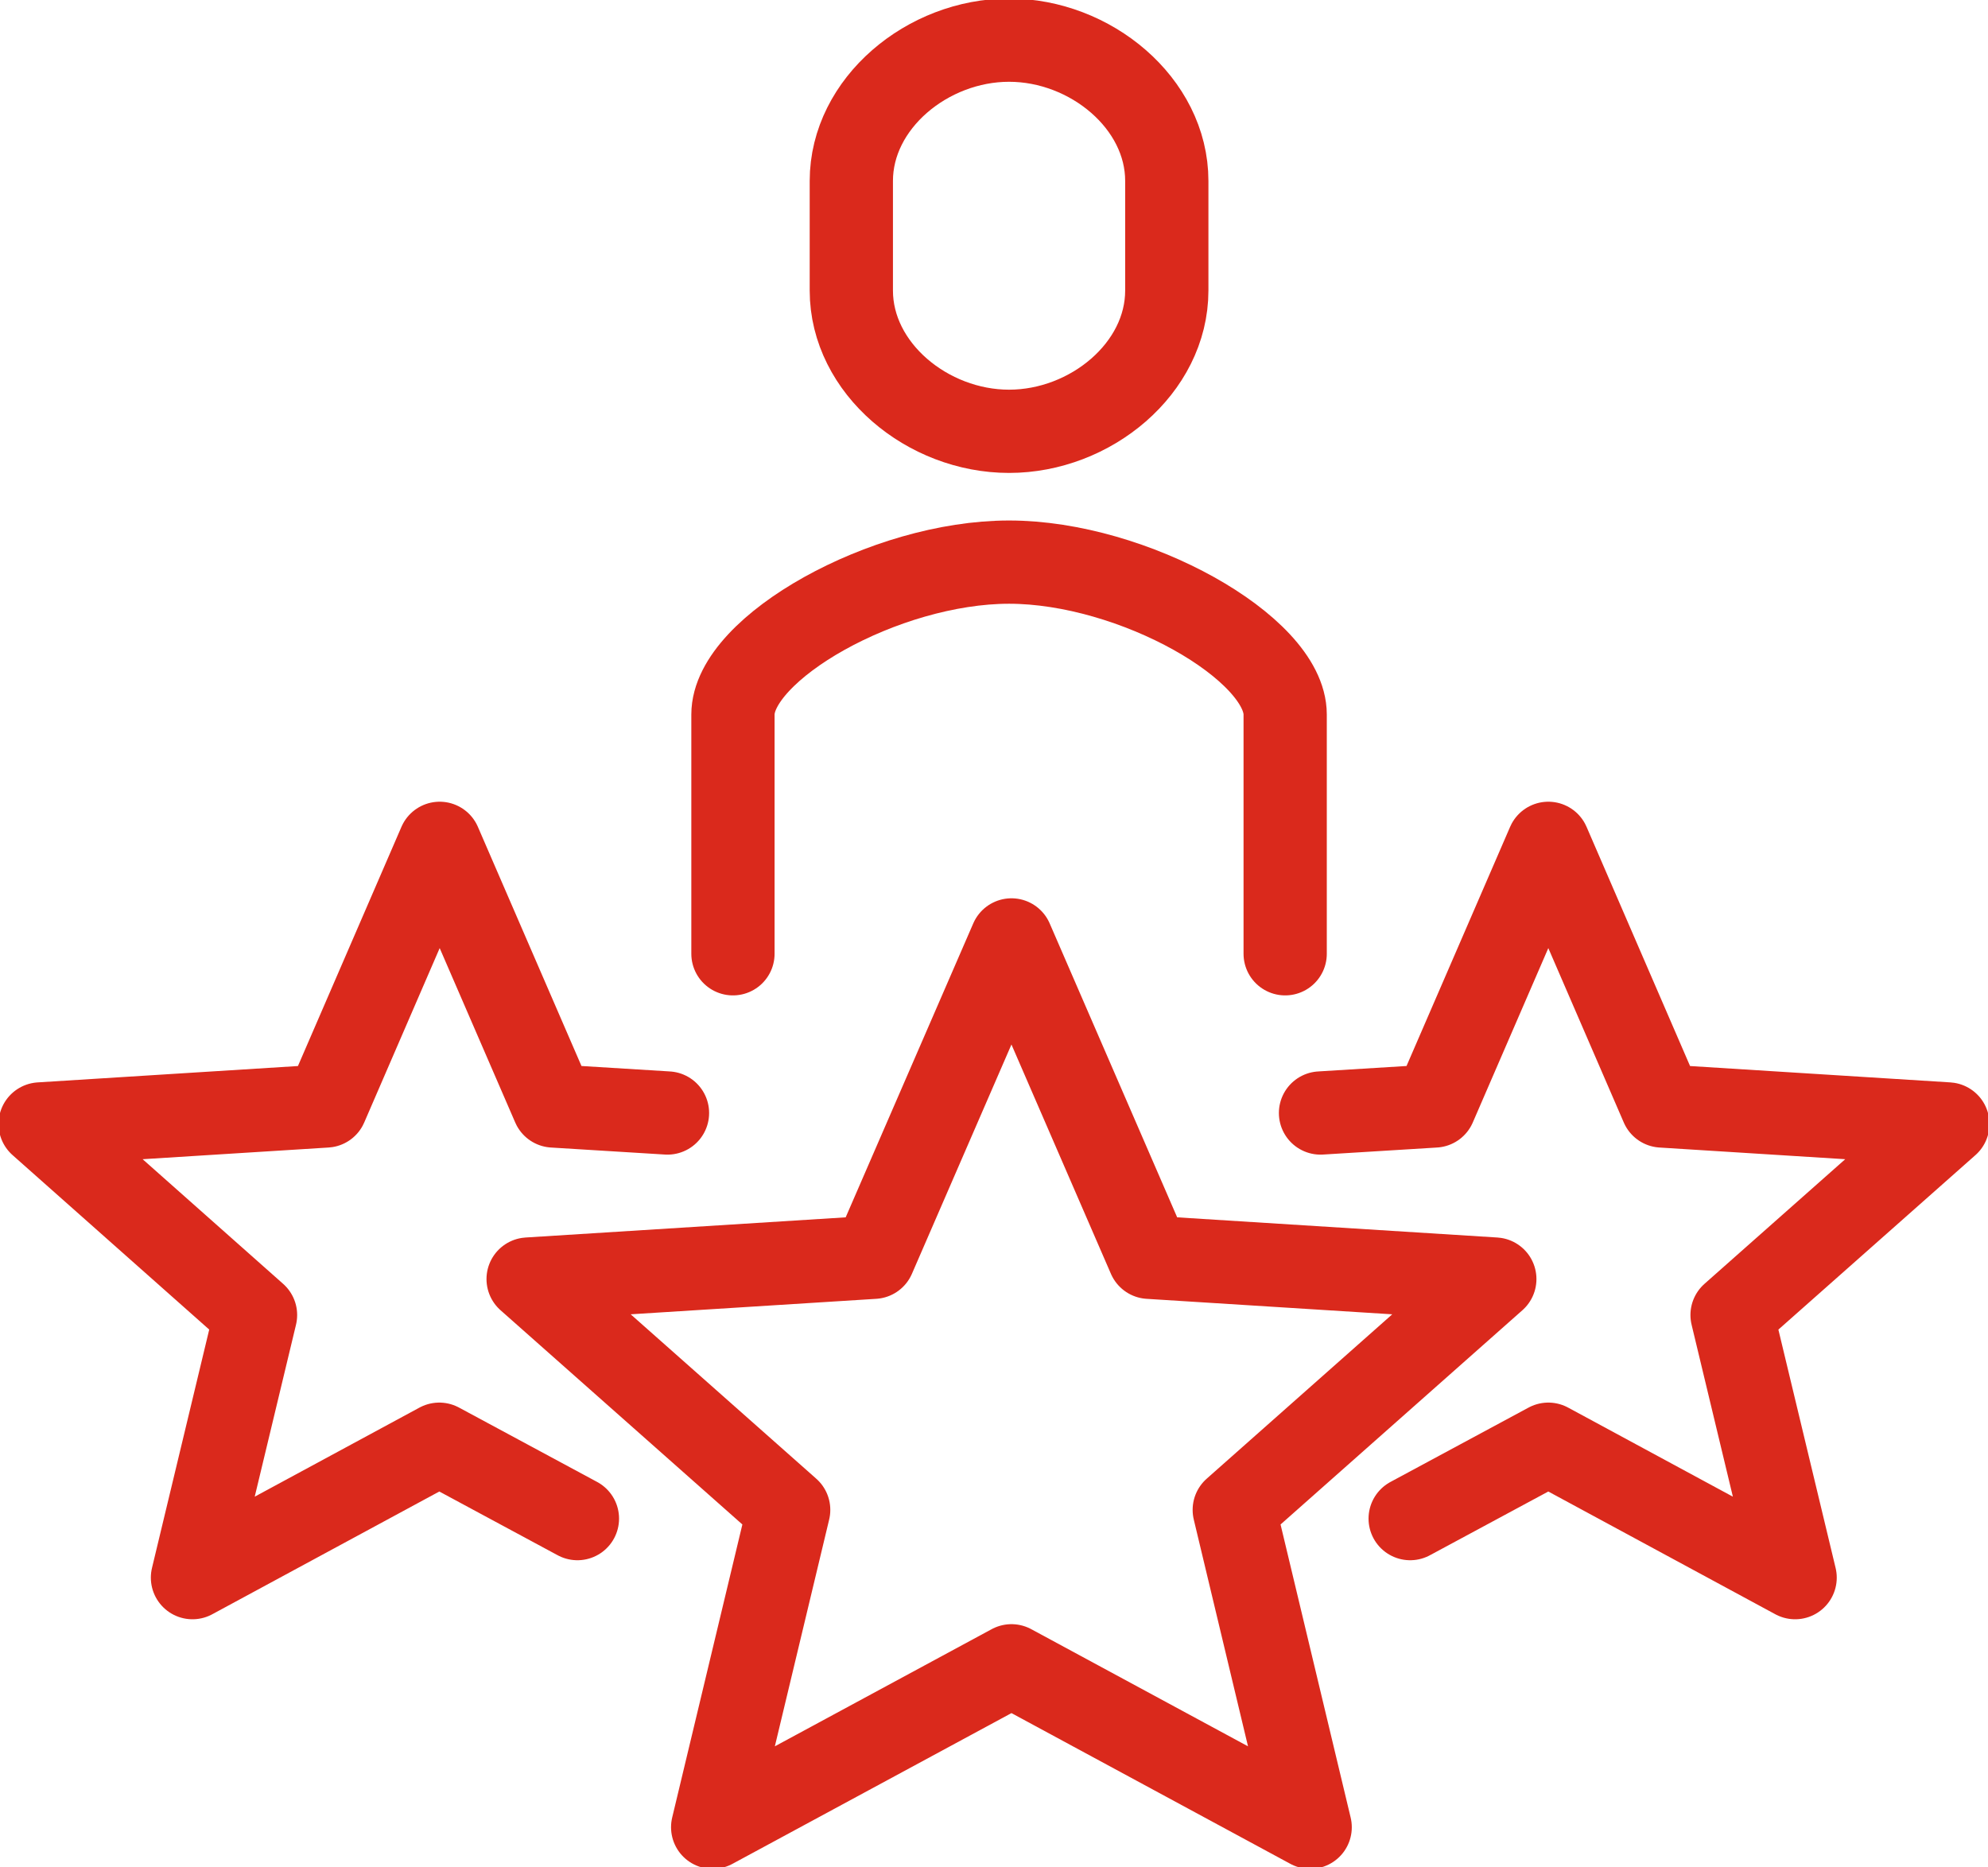
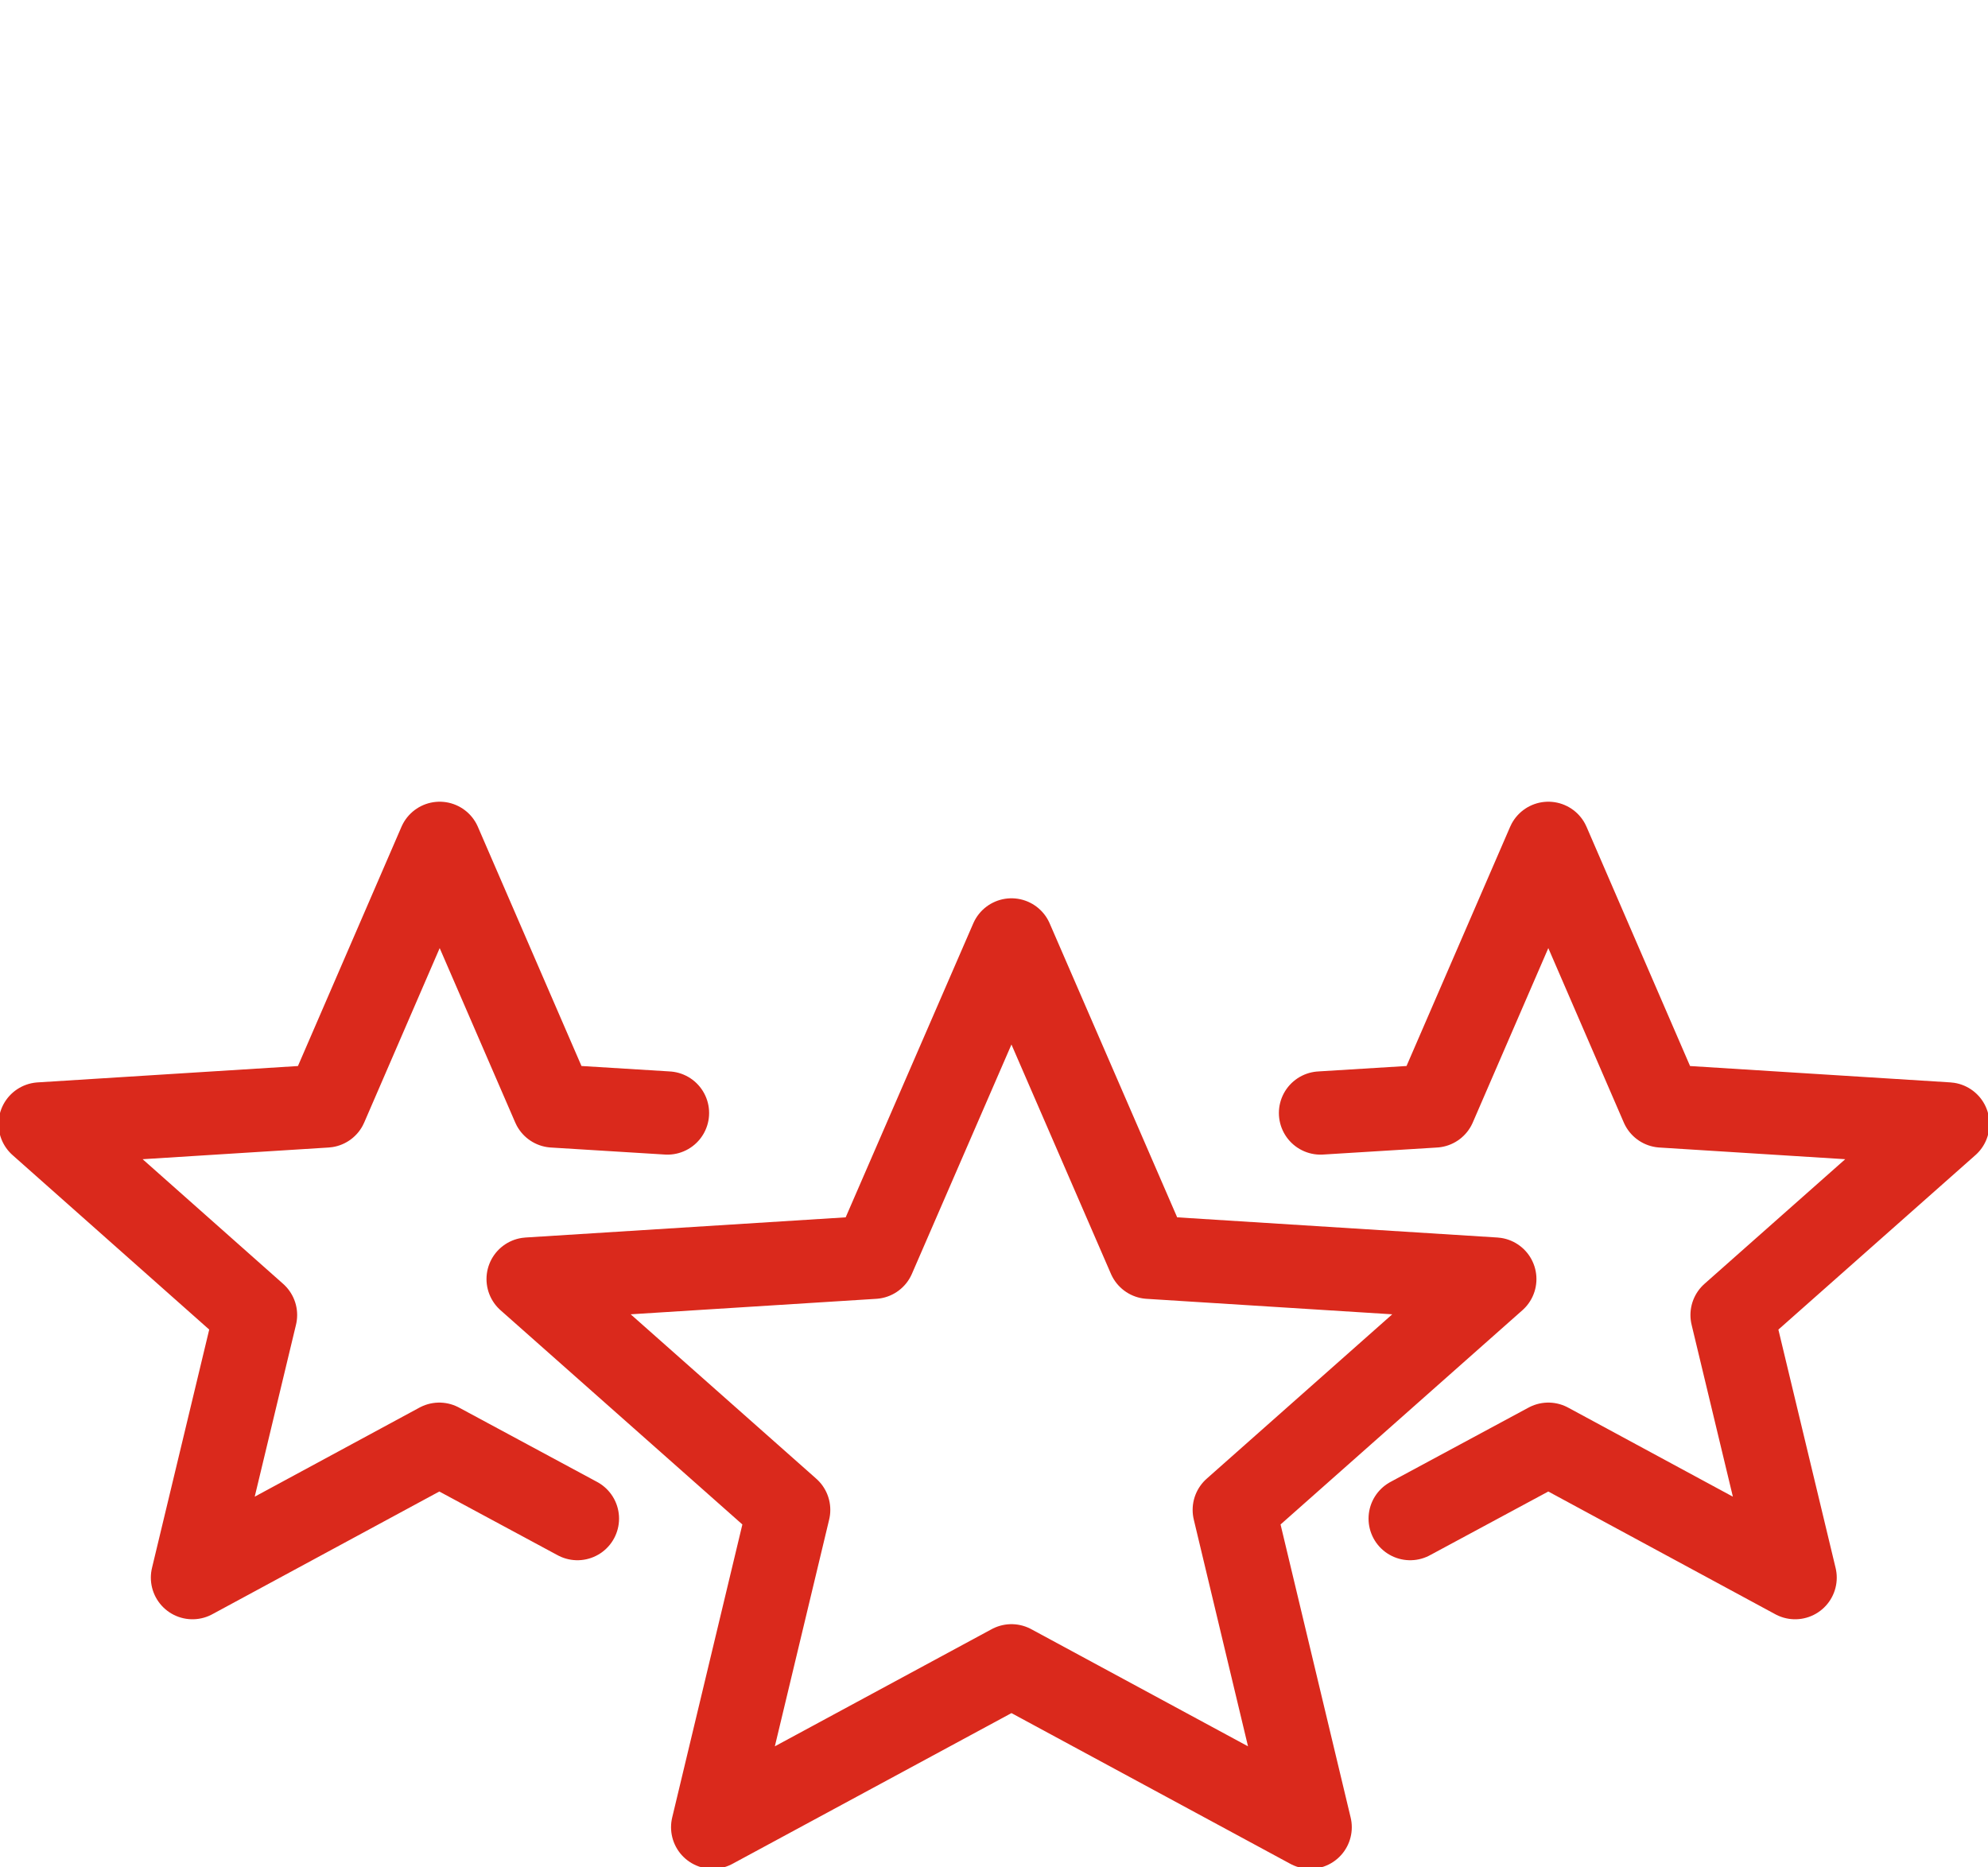
<svg xmlns="http://www.w3.org/2000/svg" width="198" height="186" xml:space="preserve" overflow="hidden">
  <g stroke="#DA291C" stroke-width="8.292" stroke-linecap="round" stroke-linejoin="round" stroke-miterlimit="10" fill="none">
    <path d="m66.48 110.86-11.36-.7L43.79 84l-11.32 26.16L4 111.95l21.45 19.03-6.28 26.16 24.58-13.29 13.76 7.41m74.01-40.4 11.36-.7L154.21 84l11.32 26.16 28.47 1.79-21.49 19.03 6.28 26.16-24.58-13.29-13.76 7.41m-39.71-57.64 13.71 31.61 34.43 2.17-25.95 22.99 7.56 31.61-29.75-16.08L70.98 182l7.57-31.61L52.6 127.4l34.42-2.17 13.72-31.61Z" />
-     <path d="M100.5 4c-8.12 0-15.71 6.29-15.71 14.02v10.92c0 7.74 7.59 14.02 15.71 14.02 8.12 0 15.71-6.28 15.71-14.02V18.02c0-7.73-7.59-14.02-15.71-14.02ZM128 95V71.17c0-6.61-15.12-15.18-27.5-15.18S73 64.56 73 71.17V95" />
  </g>
</svg>